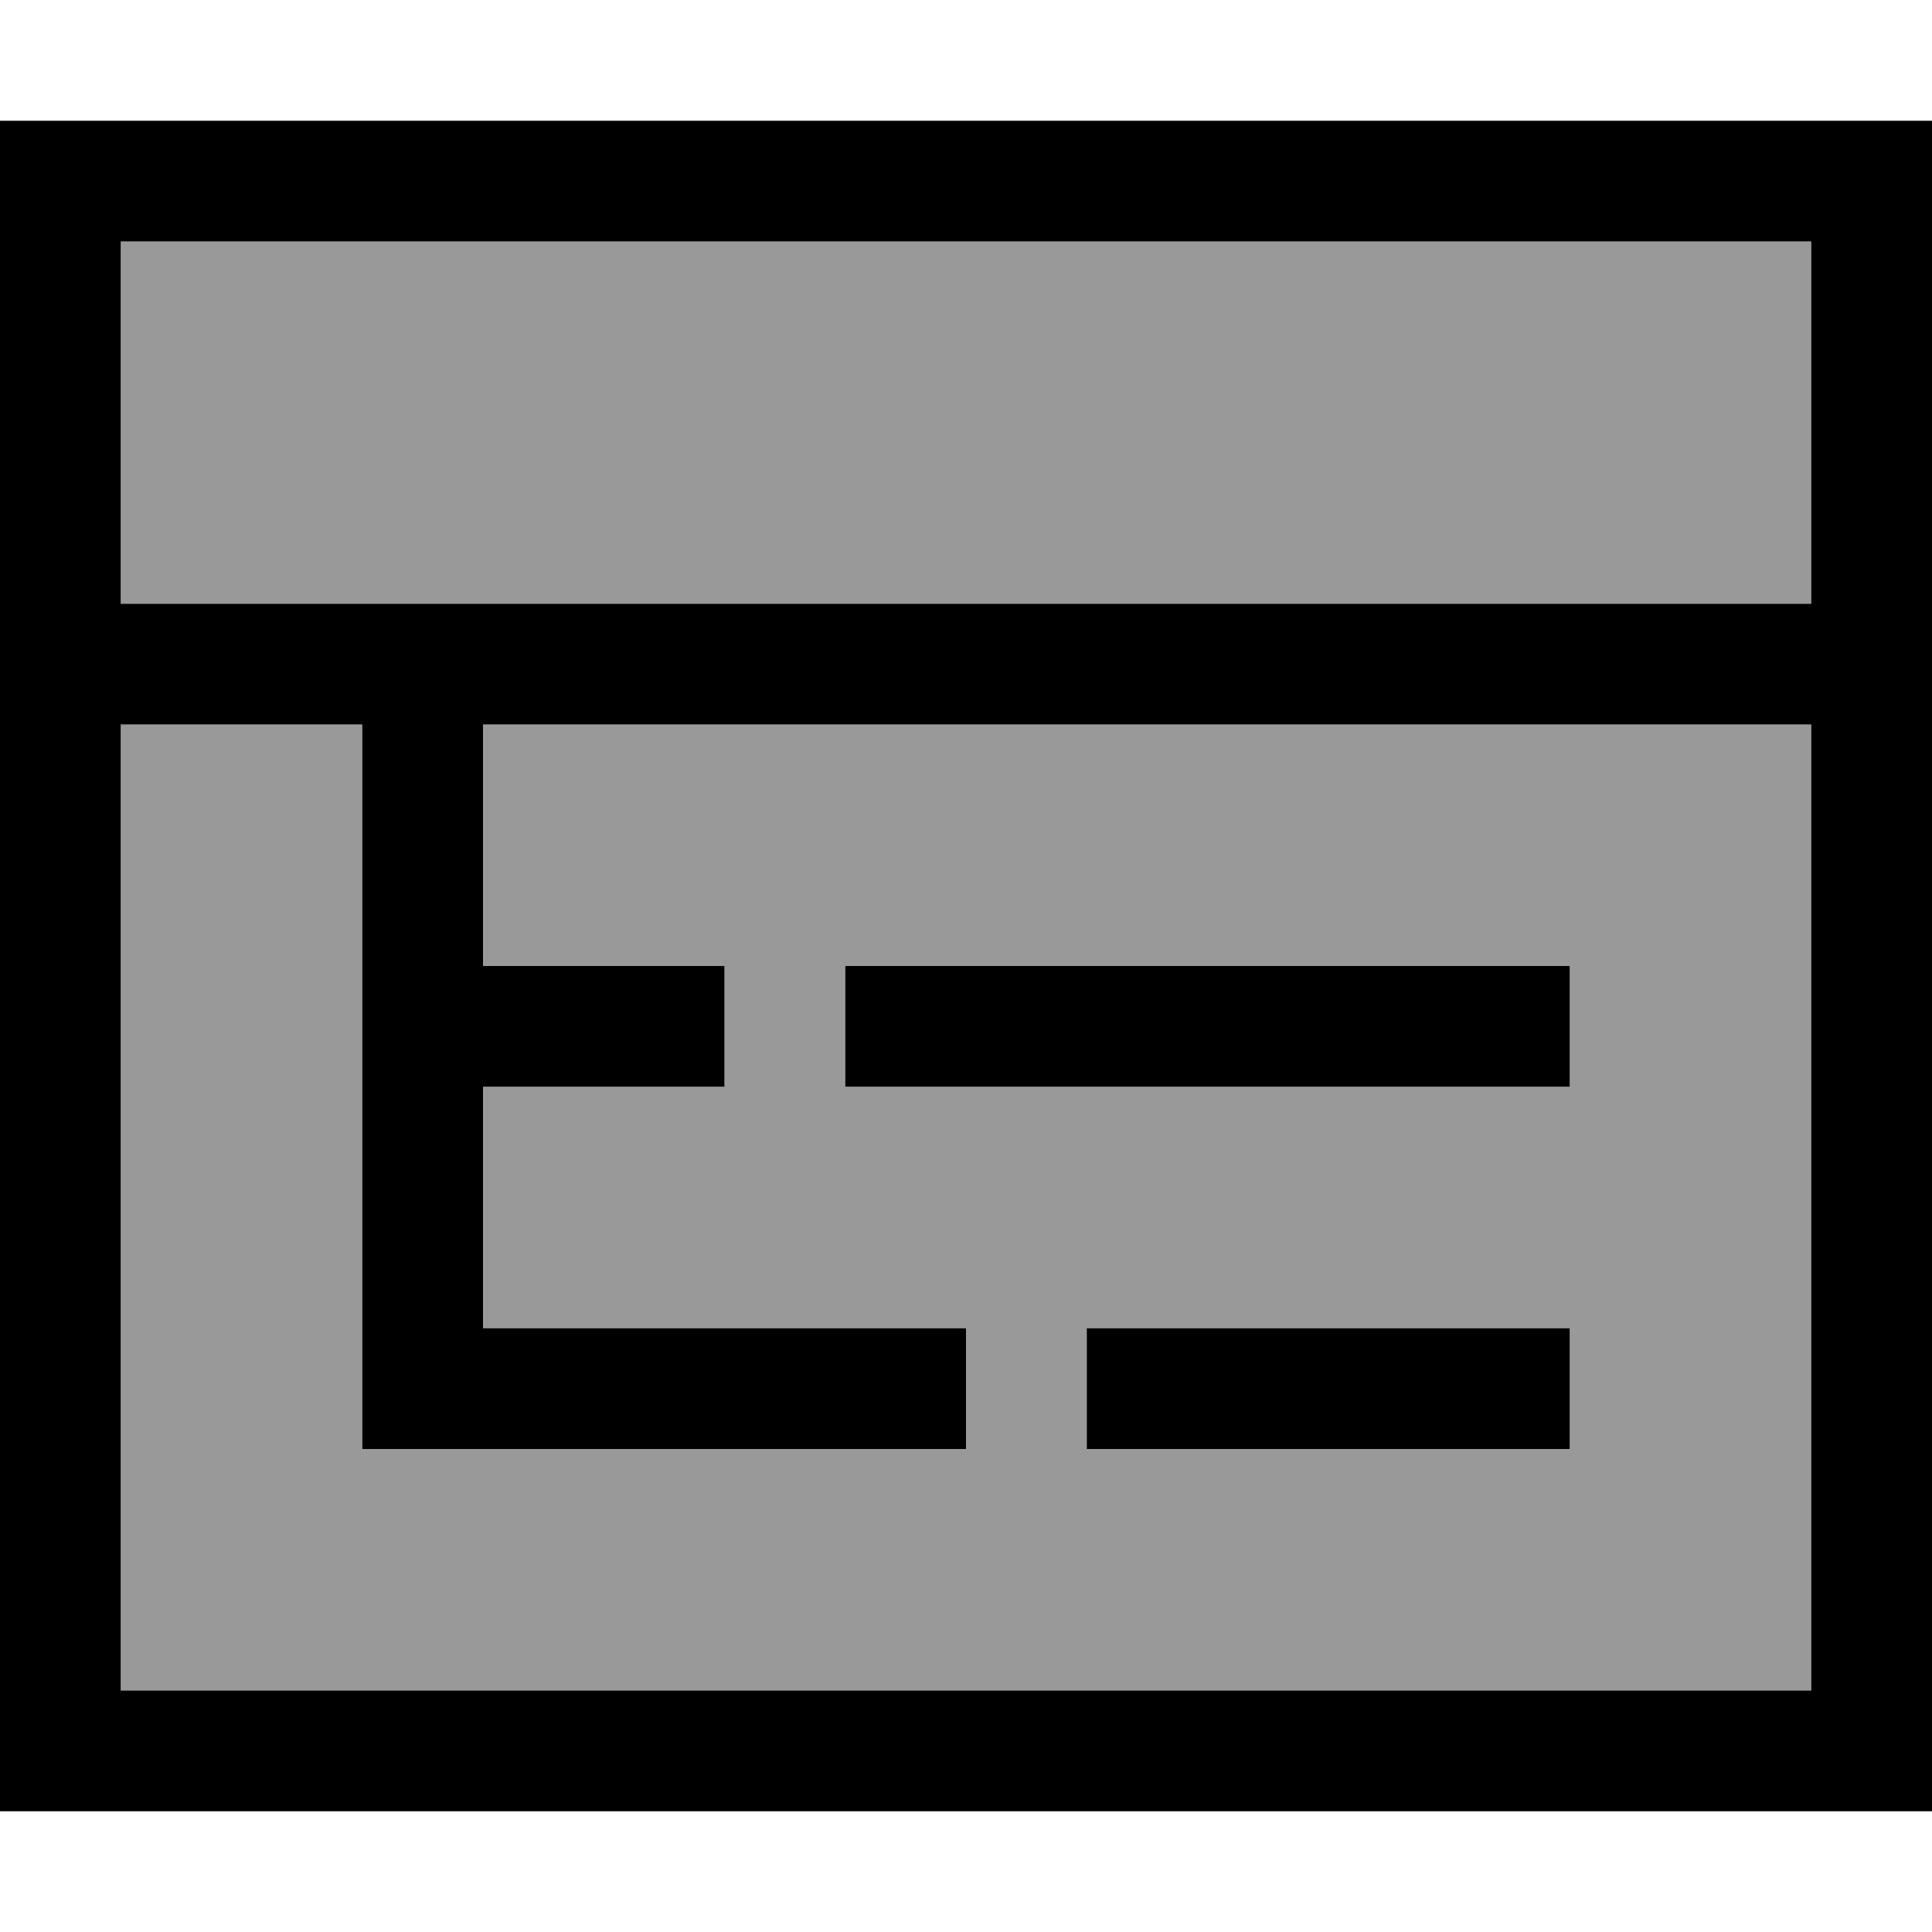
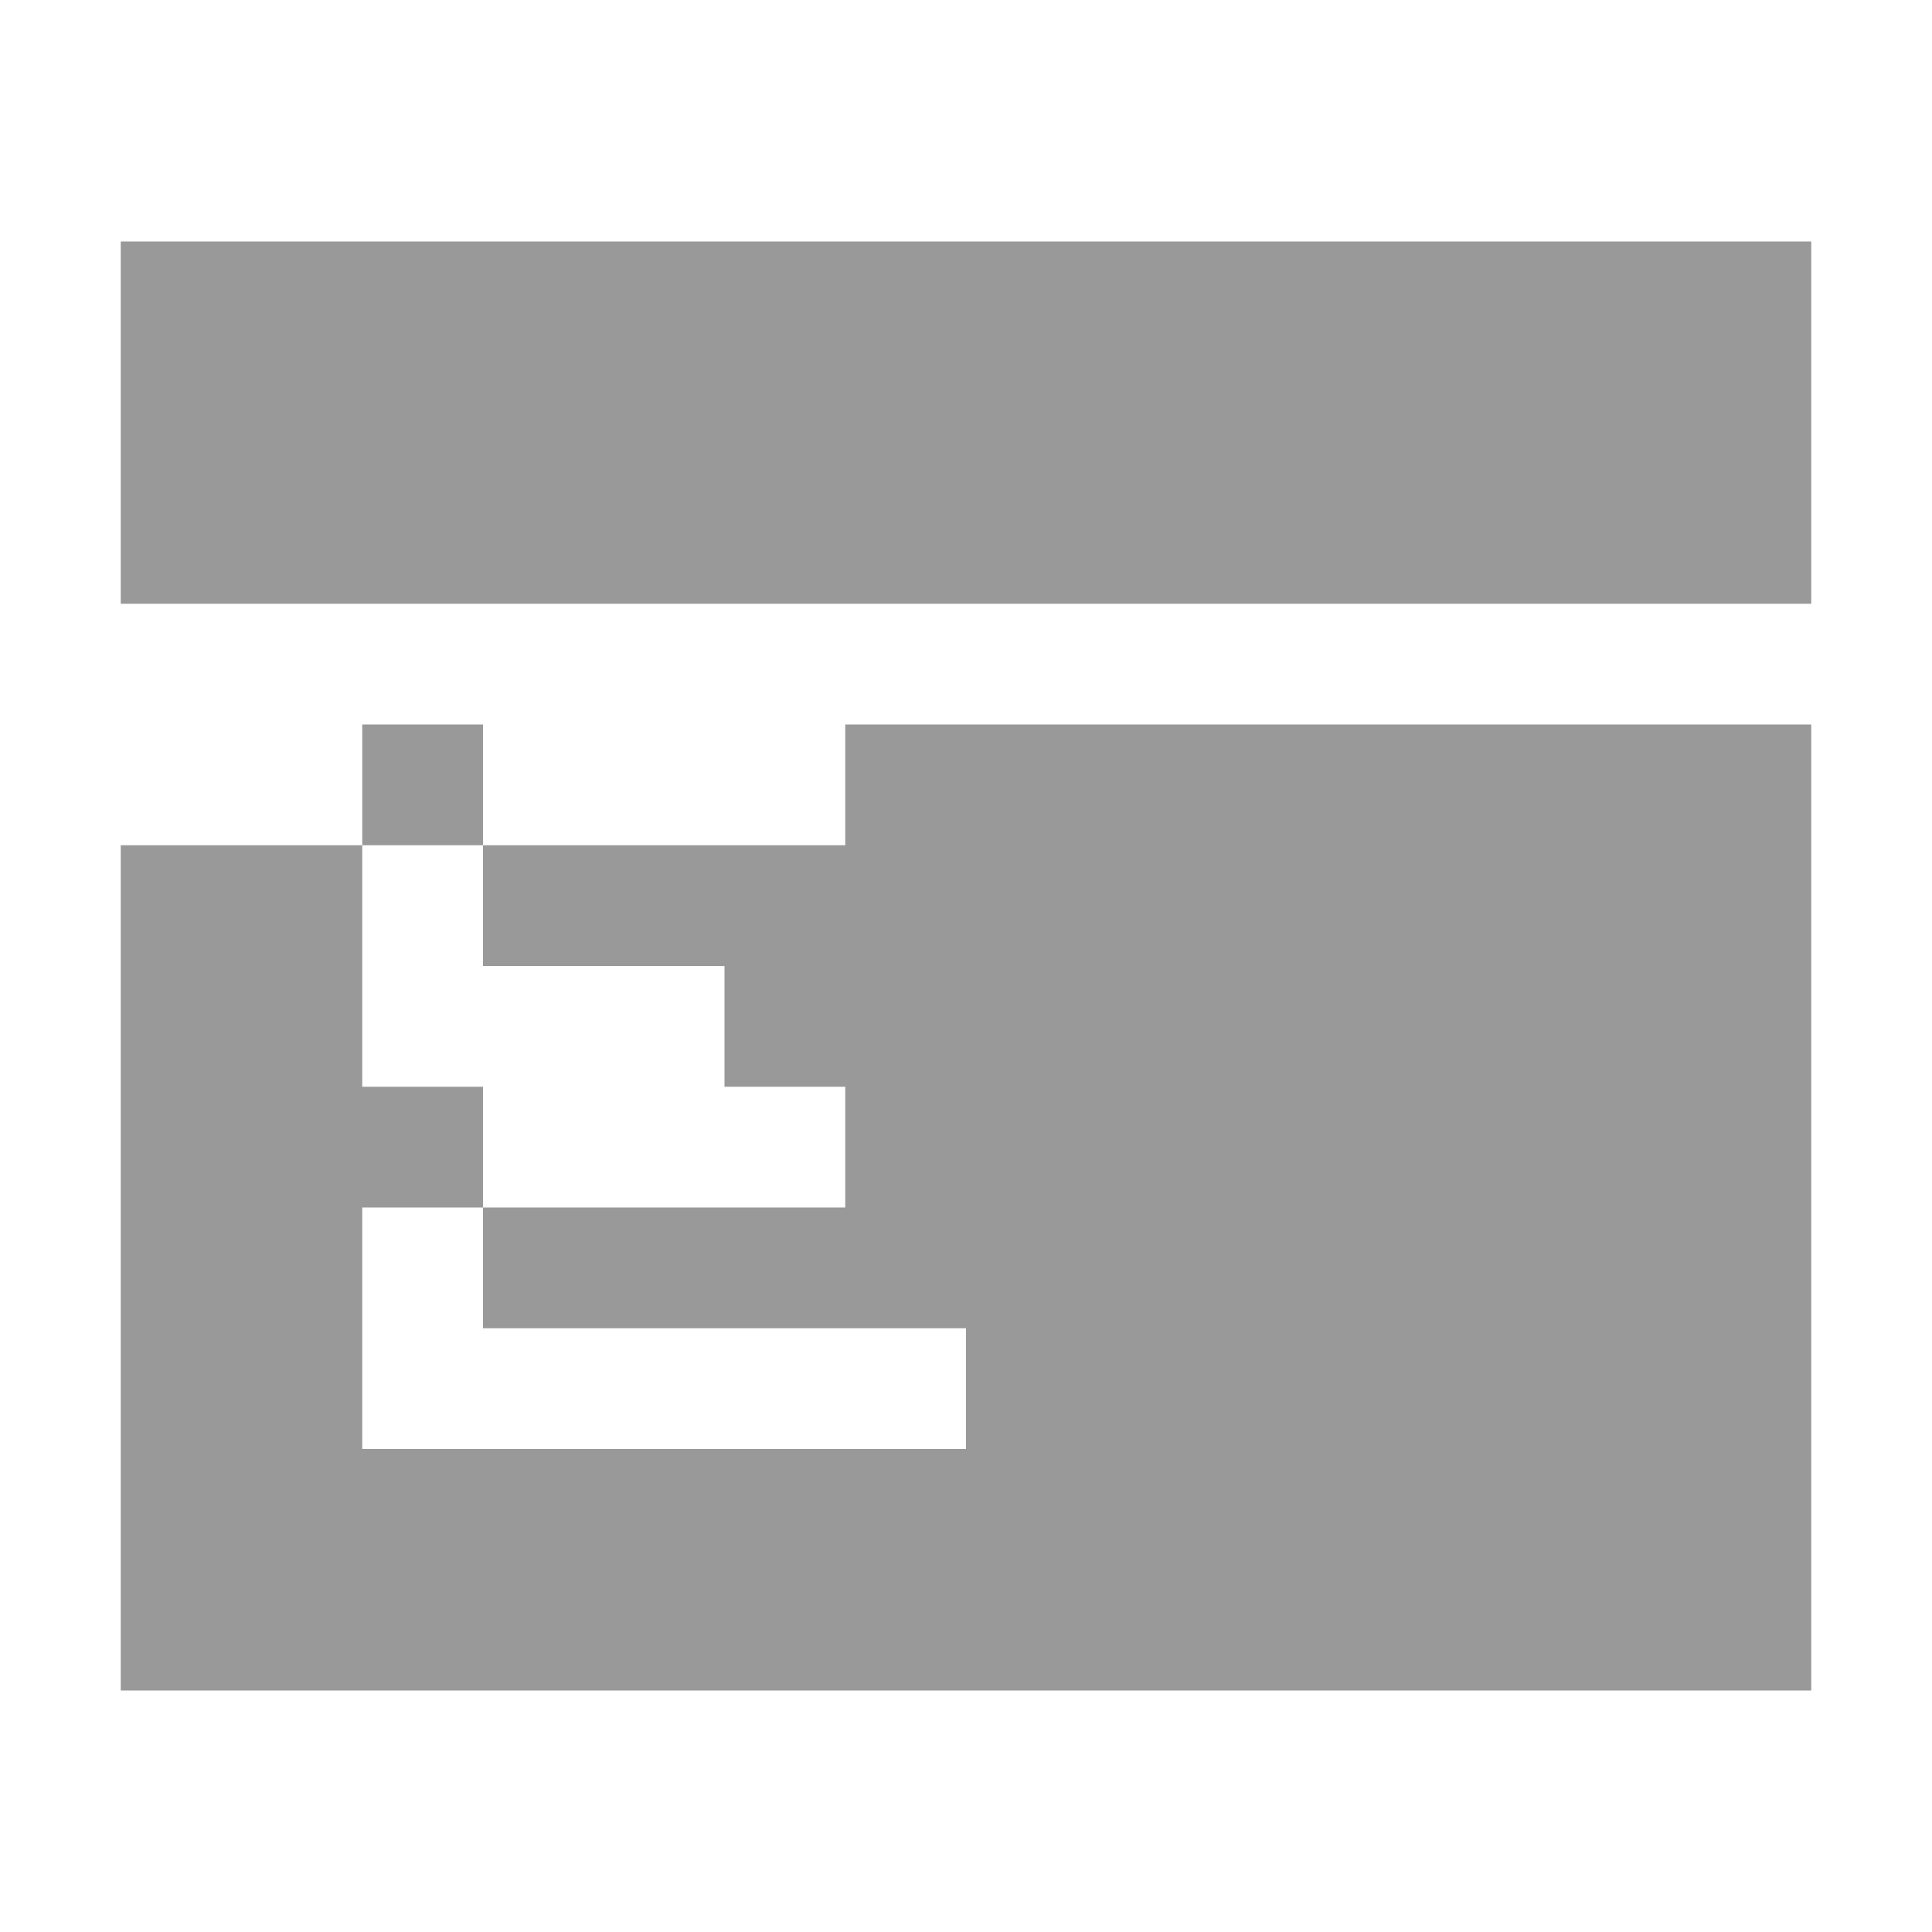
<svg xmlns="http://www.w3.org/2000/svg" viewBox="0 0 512 512">
  <defs>
    <style>.fa-secondary{opacity:.4}</style>
  </defs>
-   <path class="fa-secondary" d="M32 64l0 96 64 0 32 0 352 0 0-96L32 64zm0 128l0 256 448 0 0-256-352 0 0 64 48 0 16 0 0 32-16 0-48 0 0 64 112 0 16 0 0 32-16 0-128 0-16 0 0-16 0-80 0-16 0-80-64 0zm192 64l192 0 0 32-192 0 0-32zm64 96l128 0 0 32-128 0 0-32z" />
-   <path class="fa-primary" d="M32 64l0 96 64 0 32 0 352 0 0-96L32 64zM96 192l-64 0 0 256 448 0 0-256-352 0 0 64 48 0 16 0 0 32-16 0-48 0 0 64 112 0 16 0 0 32-16 0-128 0-16 0 0-16 0-80 0-16 0-80zM0 32l32 0 448 0 32 0 0 32 0 384 0 32-32 0L32 480 0 480l0-32L0 64 0 32zM224 256l192 0 0 32-192 0 0-32zm192 96l0 32-128 0 0-32 128 0z" />
+   <path class="fa-secondary" d="M32 64l0 96 64 0 32 0 352 0 0-96L32 64zm0 128l0 256 448 0 0-256-352 0 0 64 48 0 16 0 0 32-16 0-48 0 0 64 112 0 16 0 0 32-16 0-128 0-16 0 0-16 0-80 0-16 0-80-64 0zl192 0 0 32-192 0 0-32zm64 96l128 0 0 32-128 0 0-32z" />
</svg>